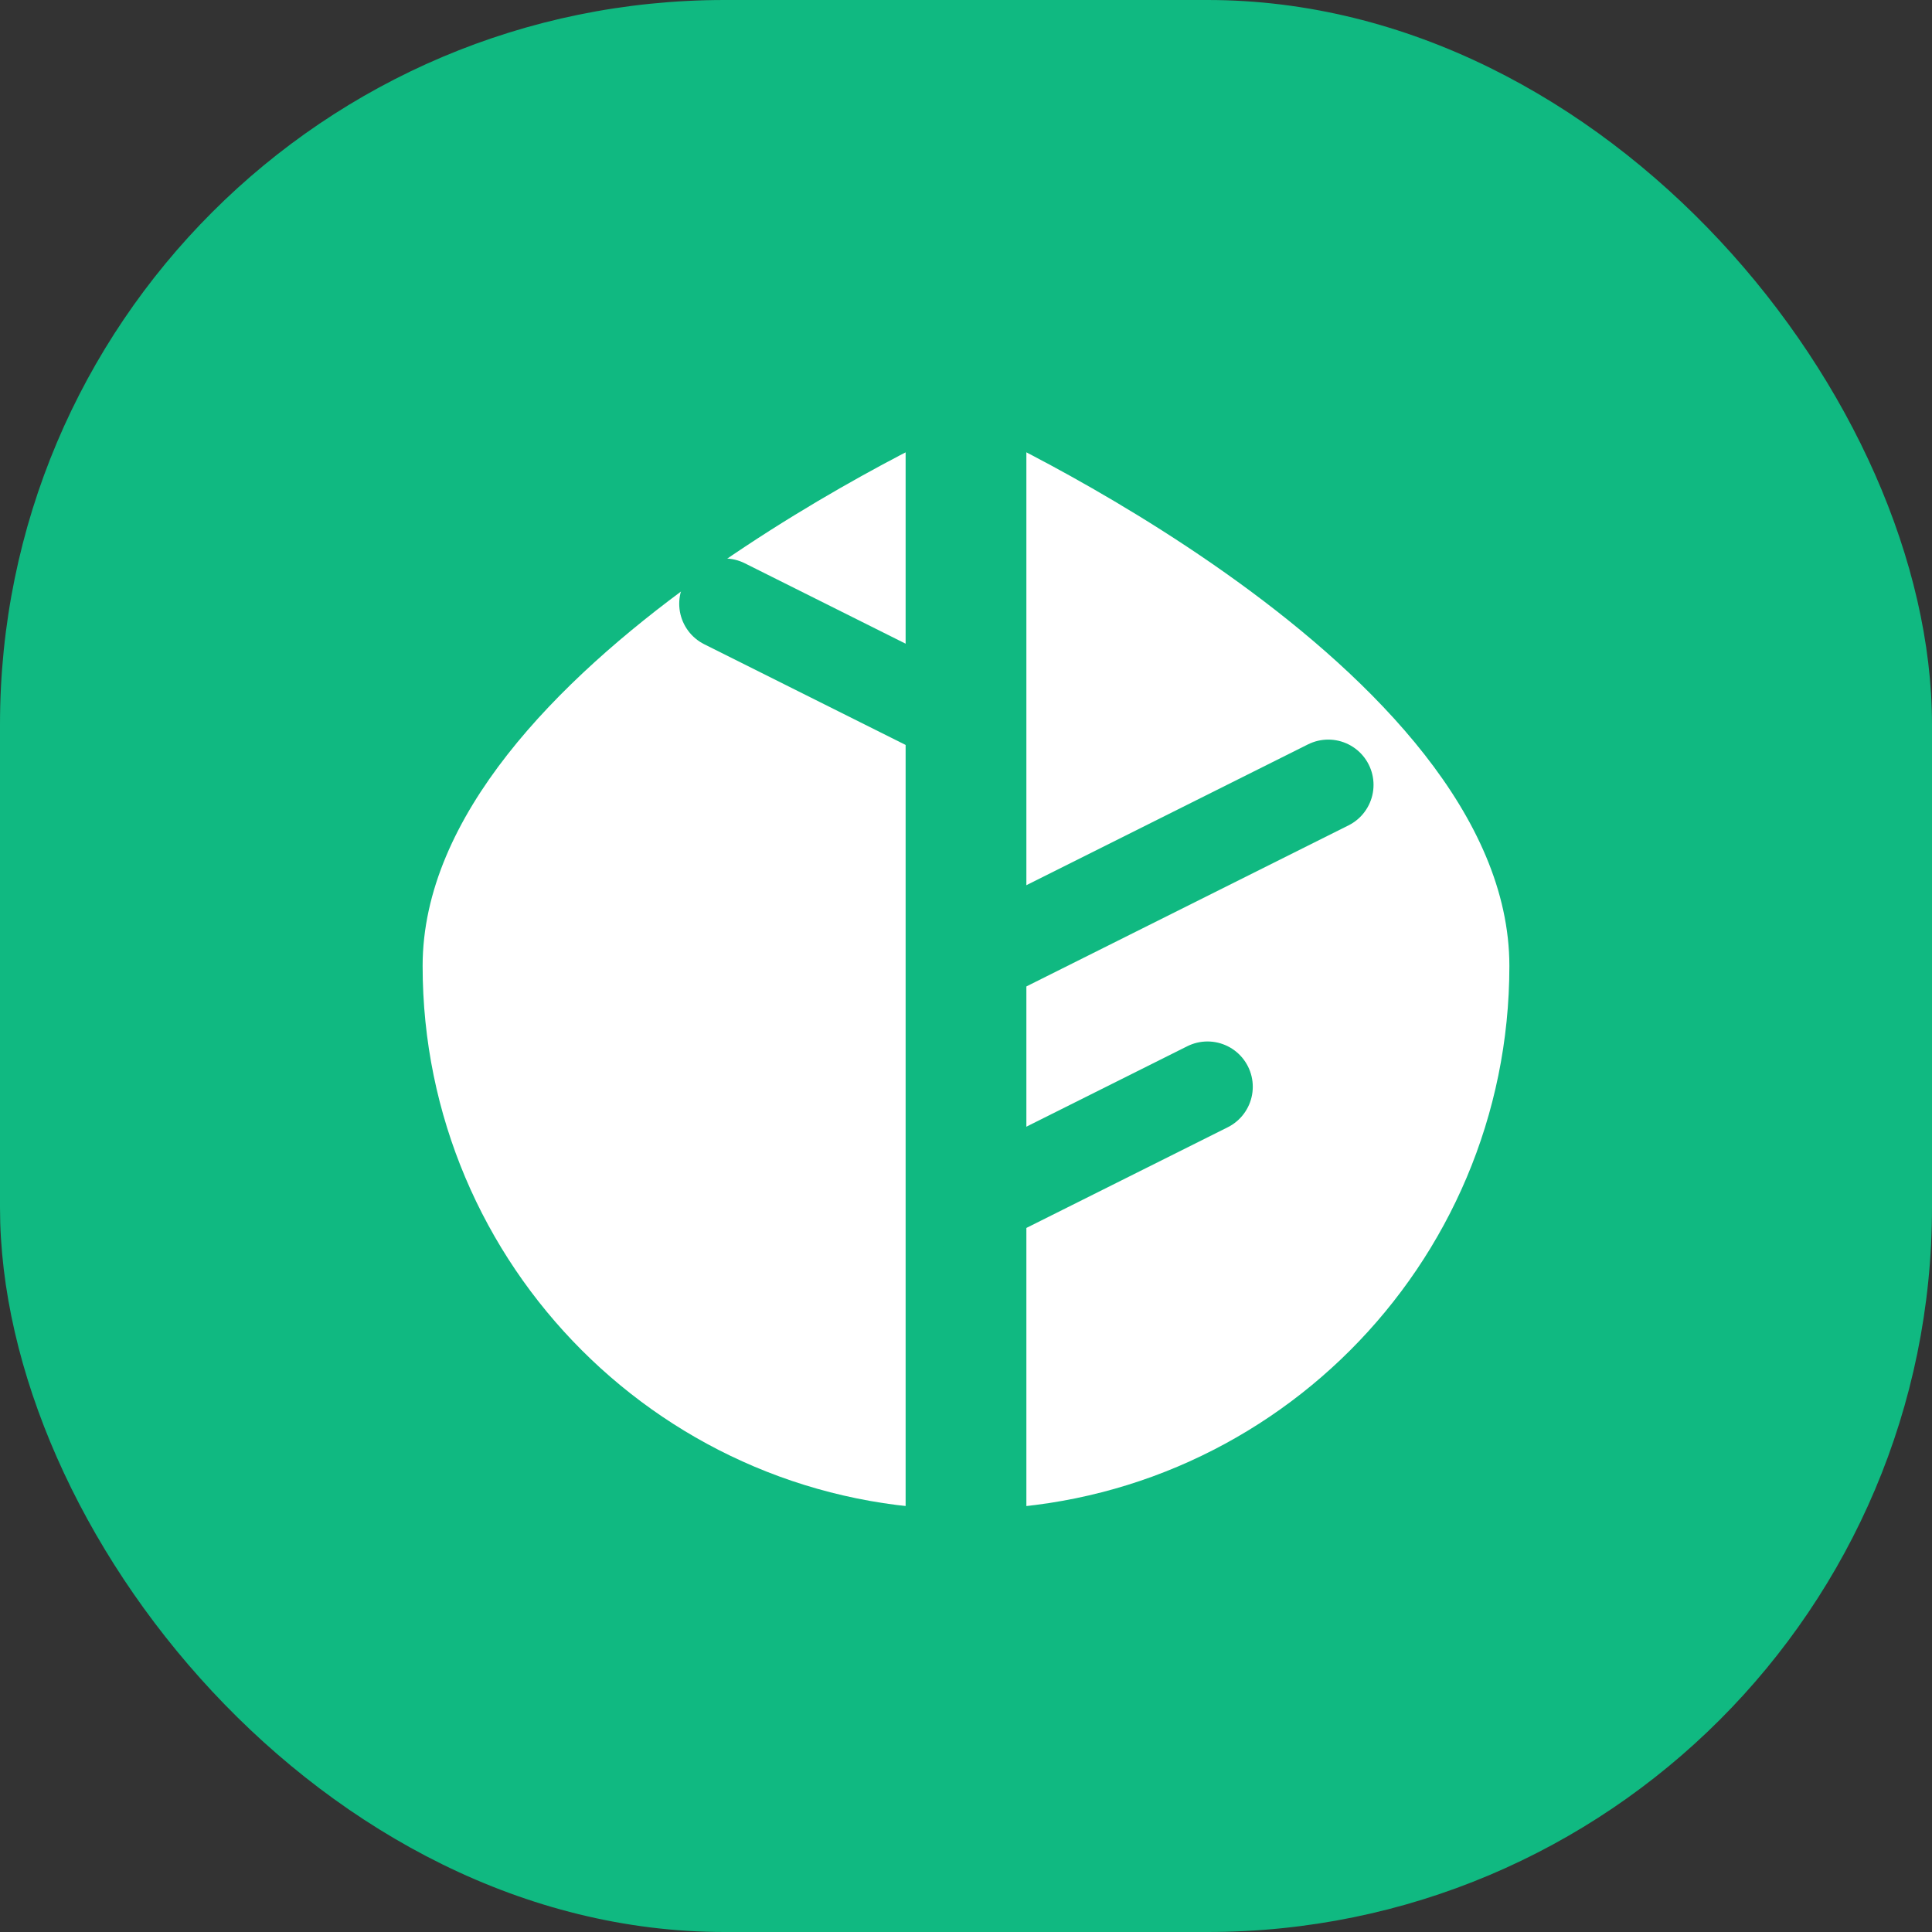
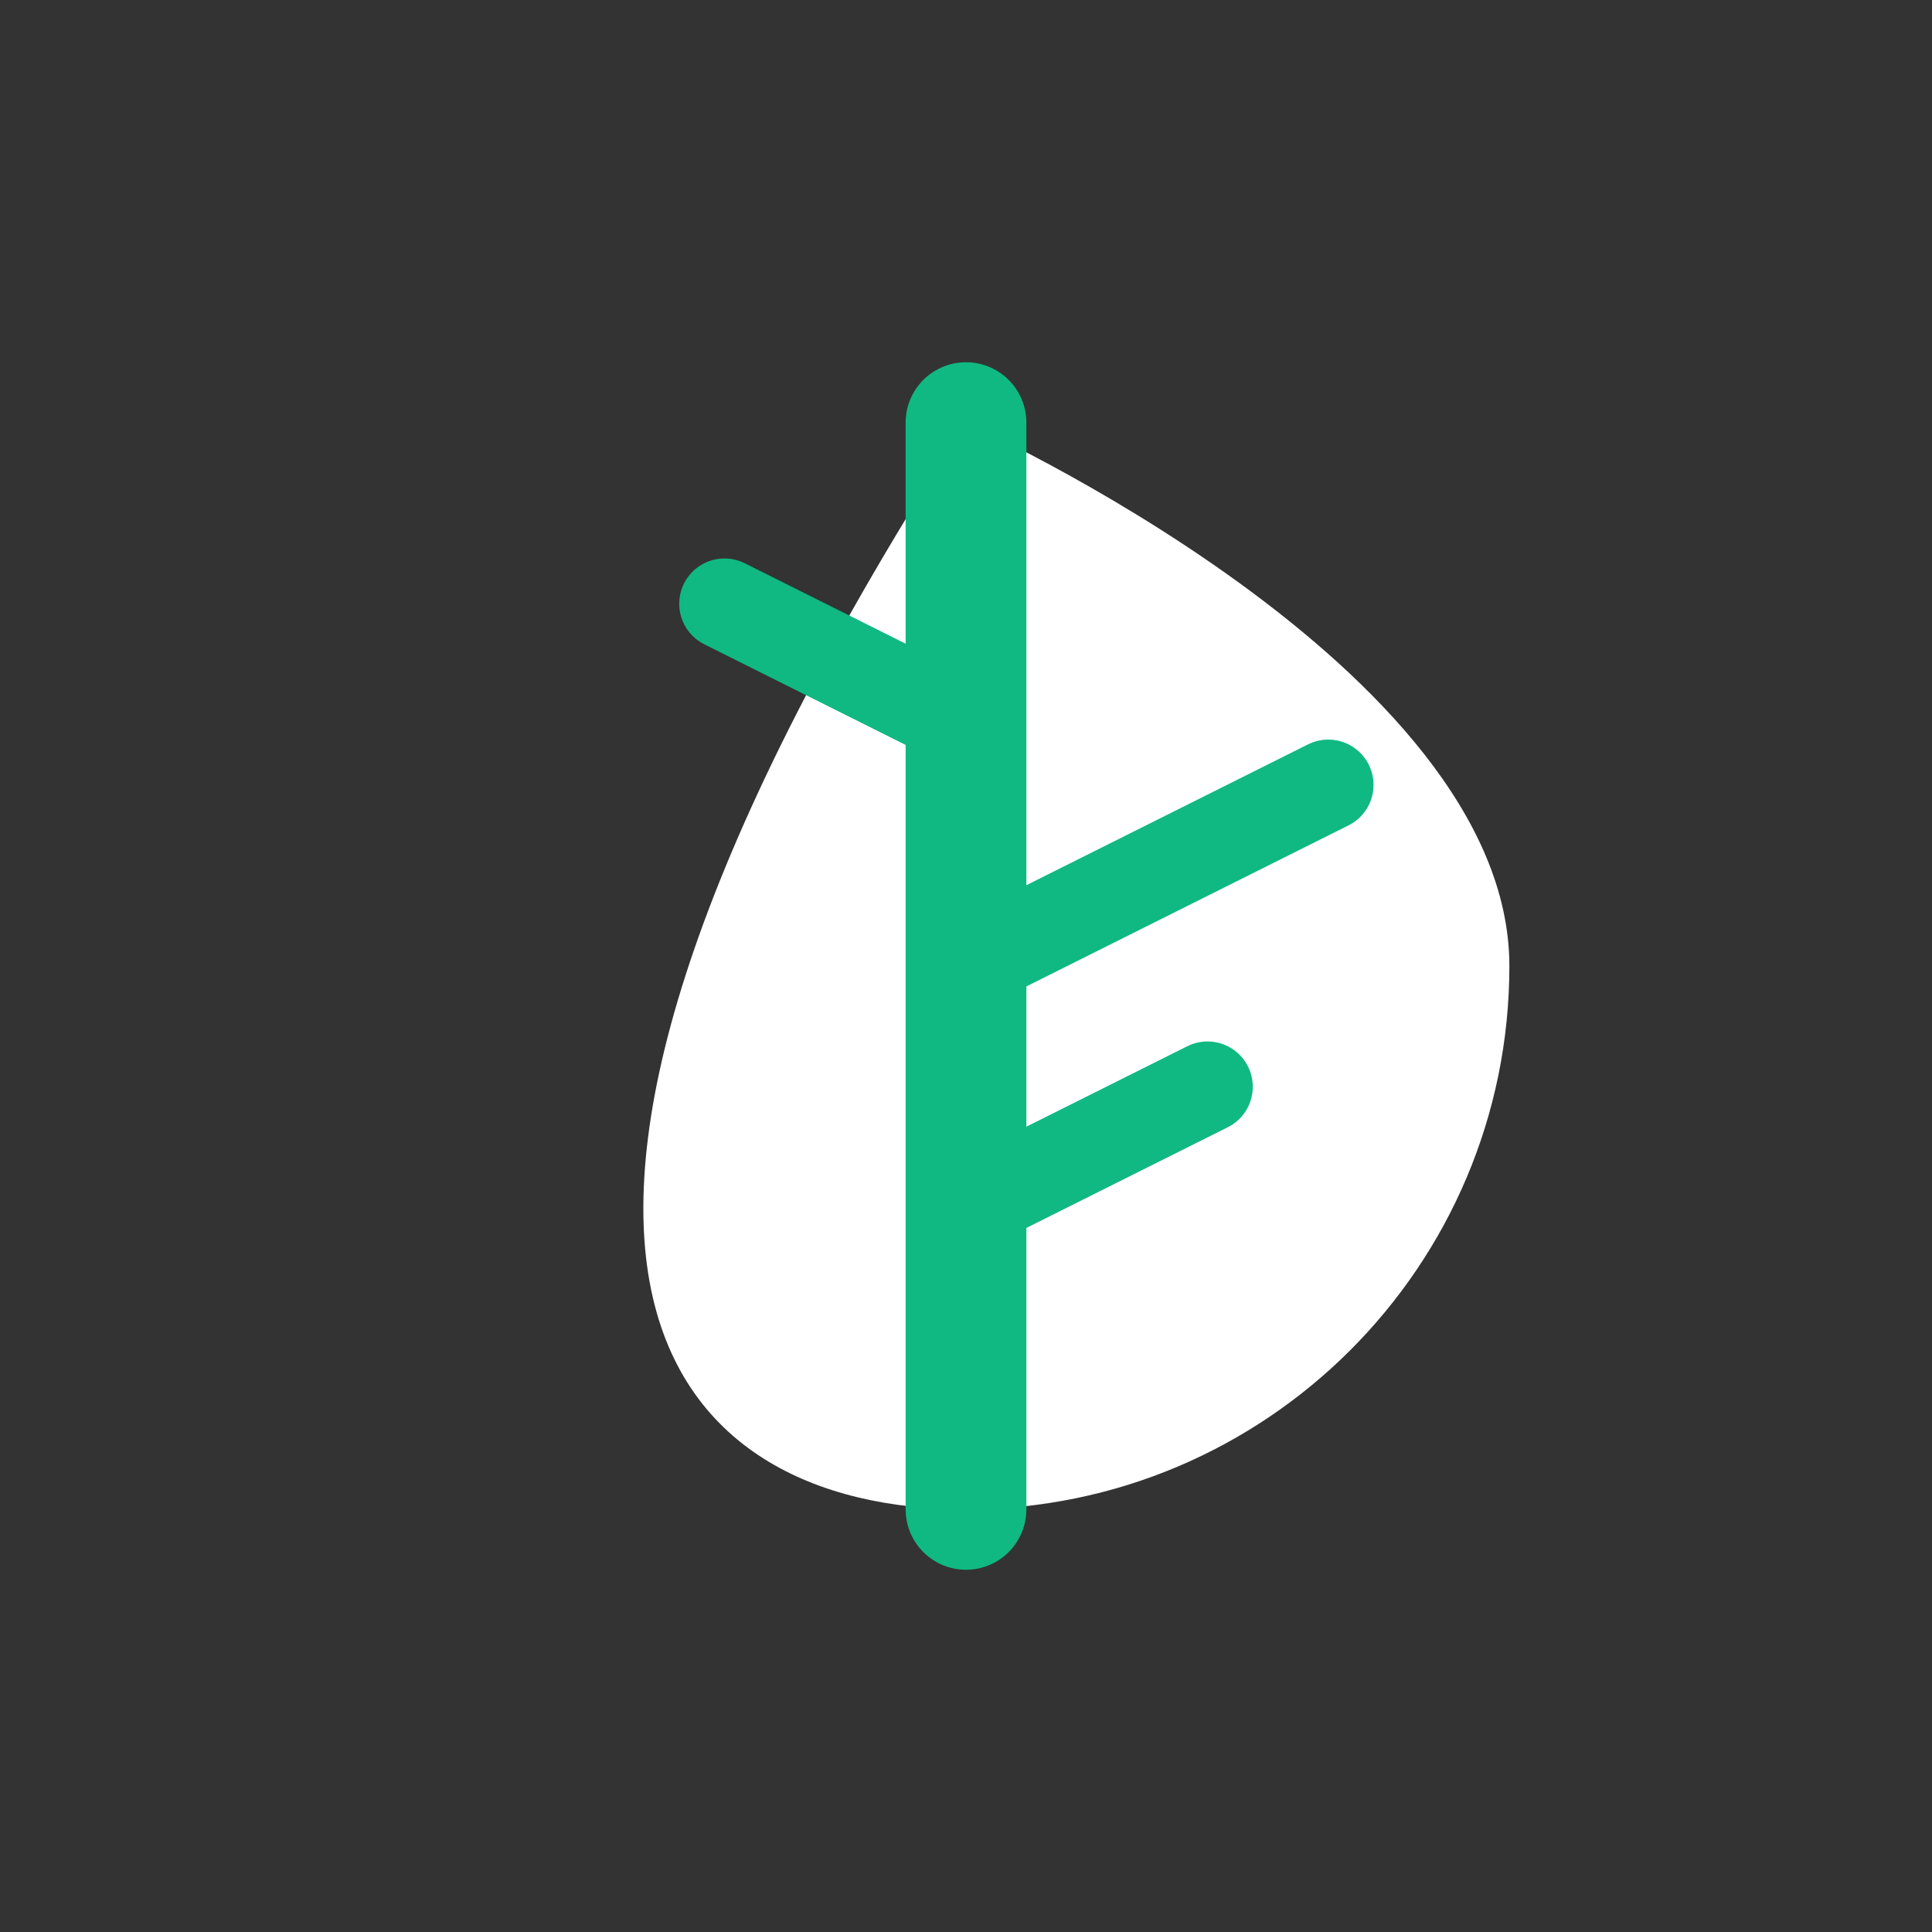
<svg xmlns="http://www.w3.org/2000/svg" width="32" height="32" viewBox="0 0 32 32" fill="none">
  <rect x="0" y="0" width="32" height="32" fill="#333333" stroke="none" />
-   <rect width="32" height="32" rx="12" fill="#10B981" />
-   <path d="M16 25C20.971 25 25 20.971 25 16C25 11.029 16 7 16 7C16 7 7 11.029 7 16C7 20.971 11.029 25 16 25Z" fill="white" />
+   <path d="M16 25C20.971 25 25 20.971 25 16C25 11.029 16 7 16 7C7 20.971 11.029 25 16 25Z" fill="white" />
  <path d="M16 7V25" stroke="#10B981" stroke-width="2" stroke-linecap="round" stroke-linejoin="round" />
  <path d="M16 16L22 13" stroke="#10B981" stroke-width="1.5" stroke-linecap="round" stroke-linejoin="round" />
  <path d="M16 20L20 18" stroke="#10B981" stroke-width="1.5" stroke-linecap="round" stroke-linejoin="round" />
  <path d="M16 12L12 10" stroke="#10B981" stroke-width="1.5" stroke-linecap="round" stroke-linejoin="round" />
</svg>